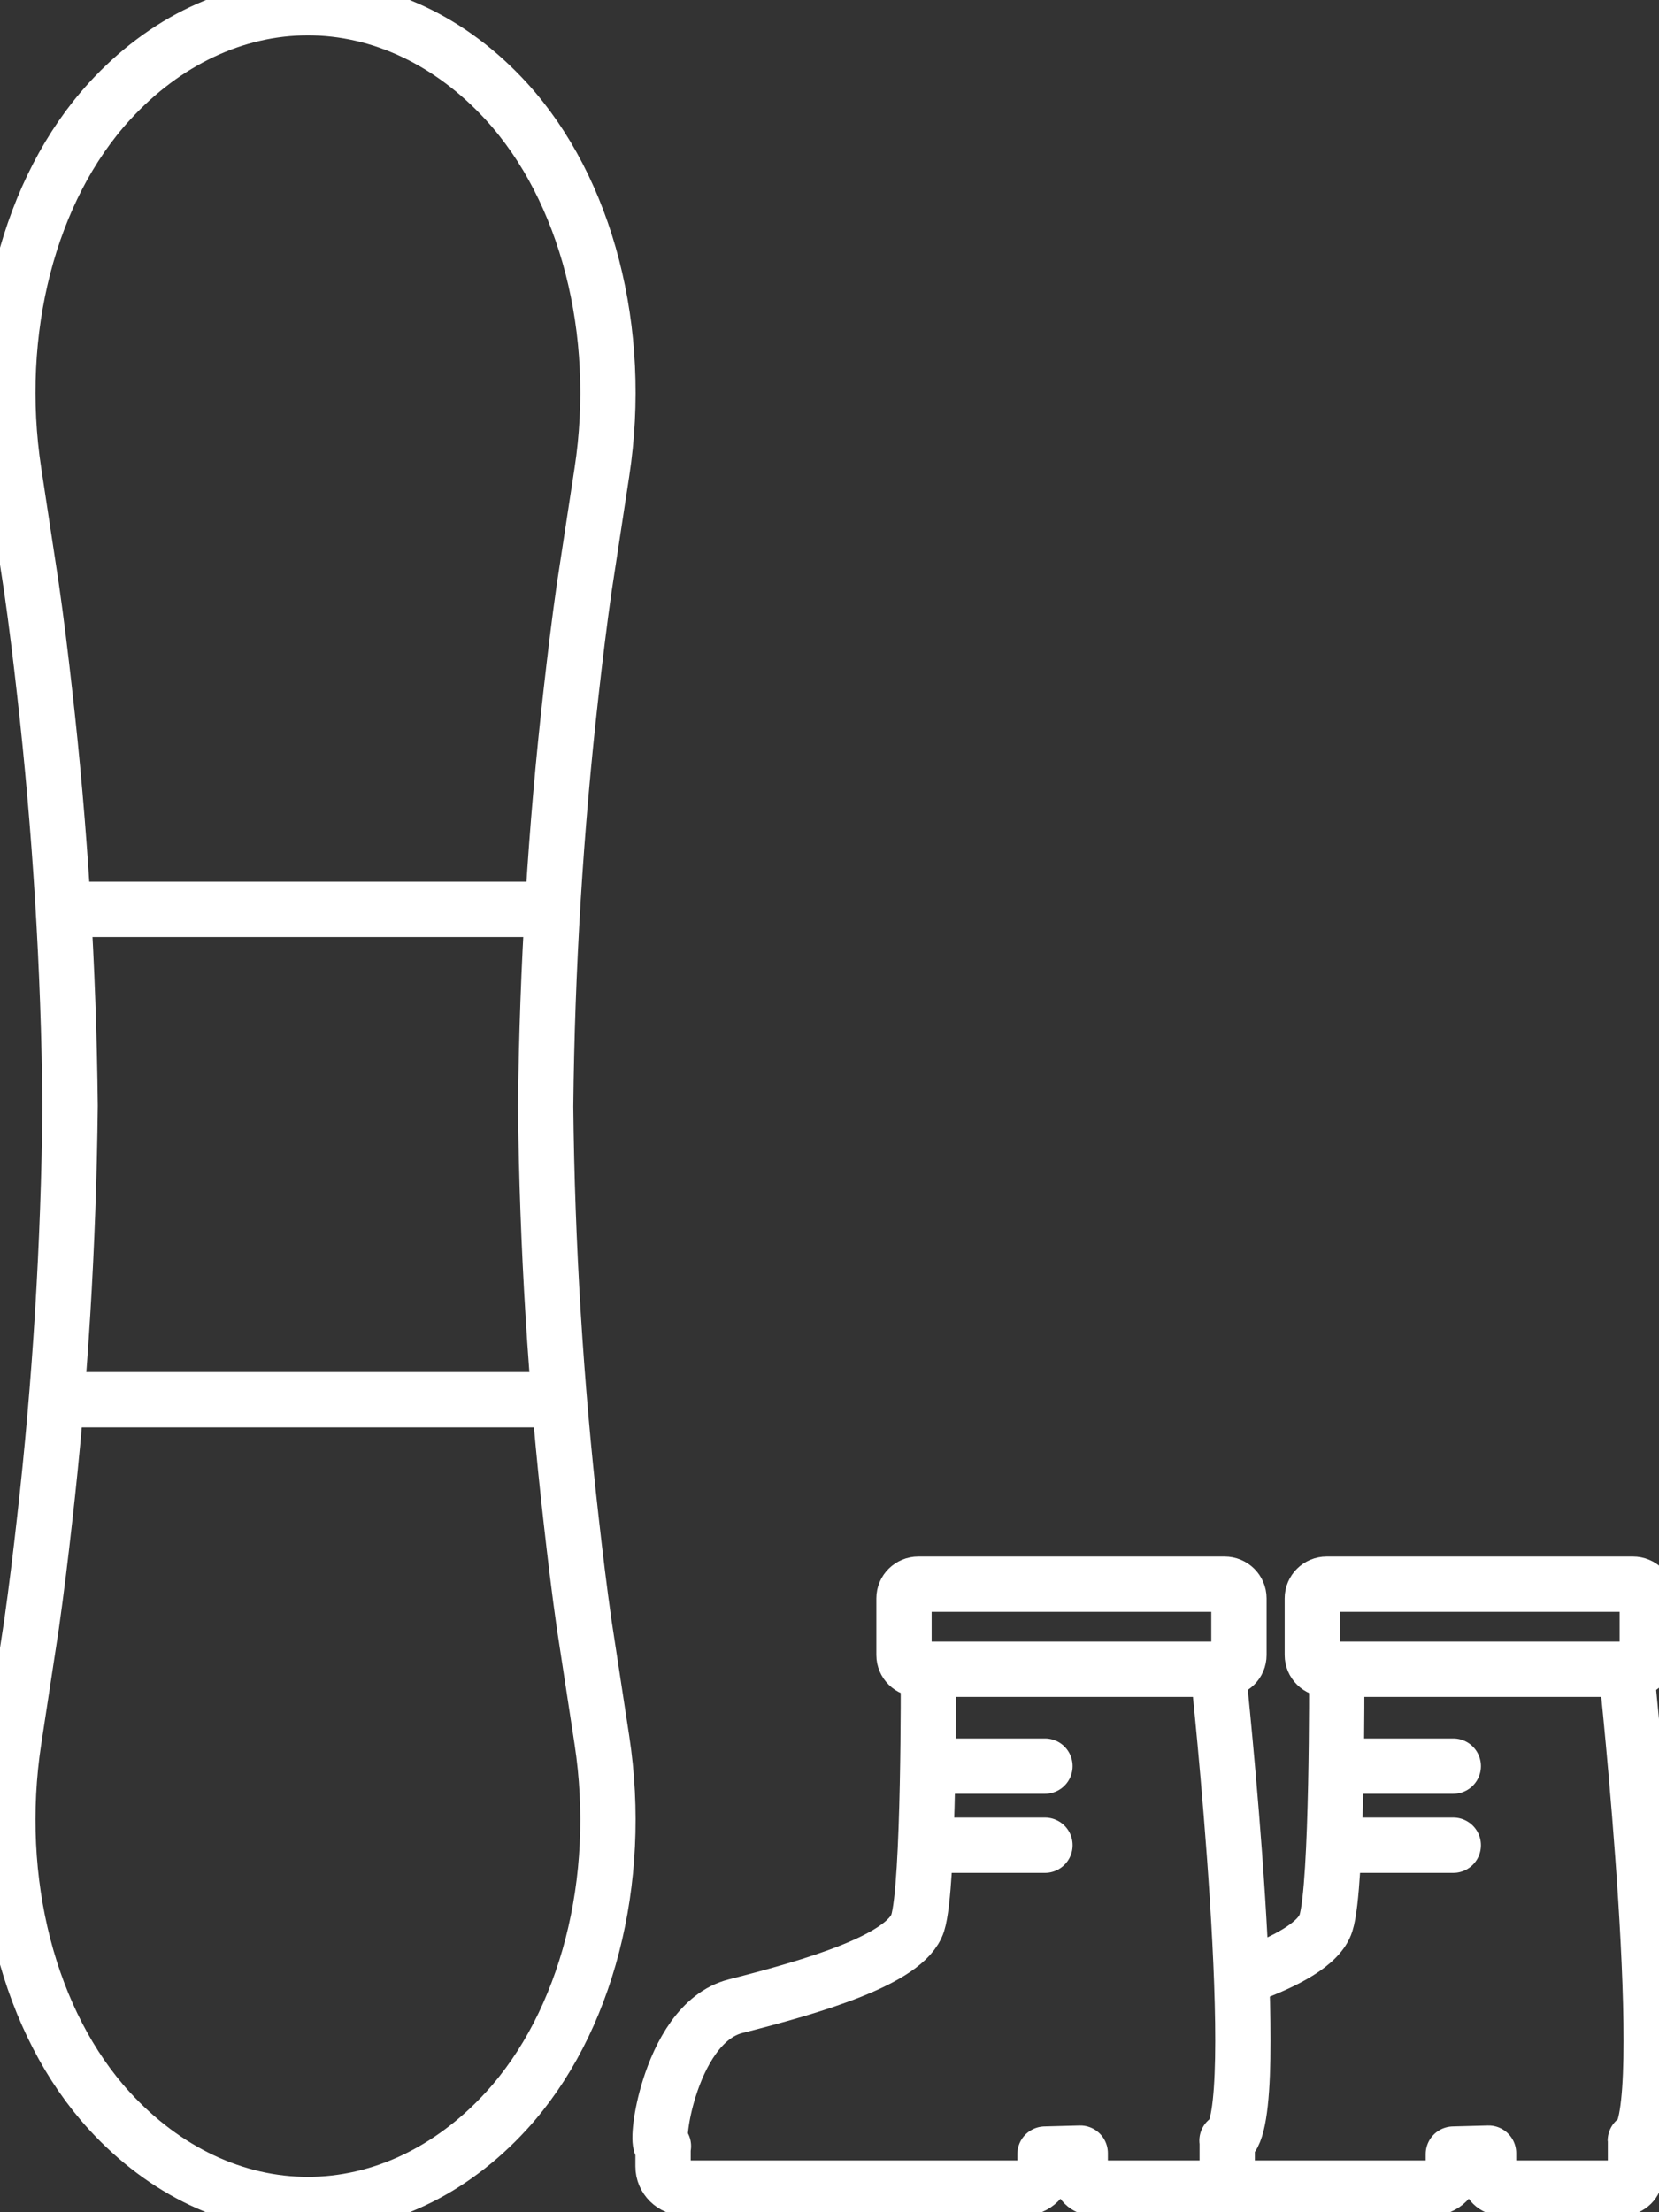
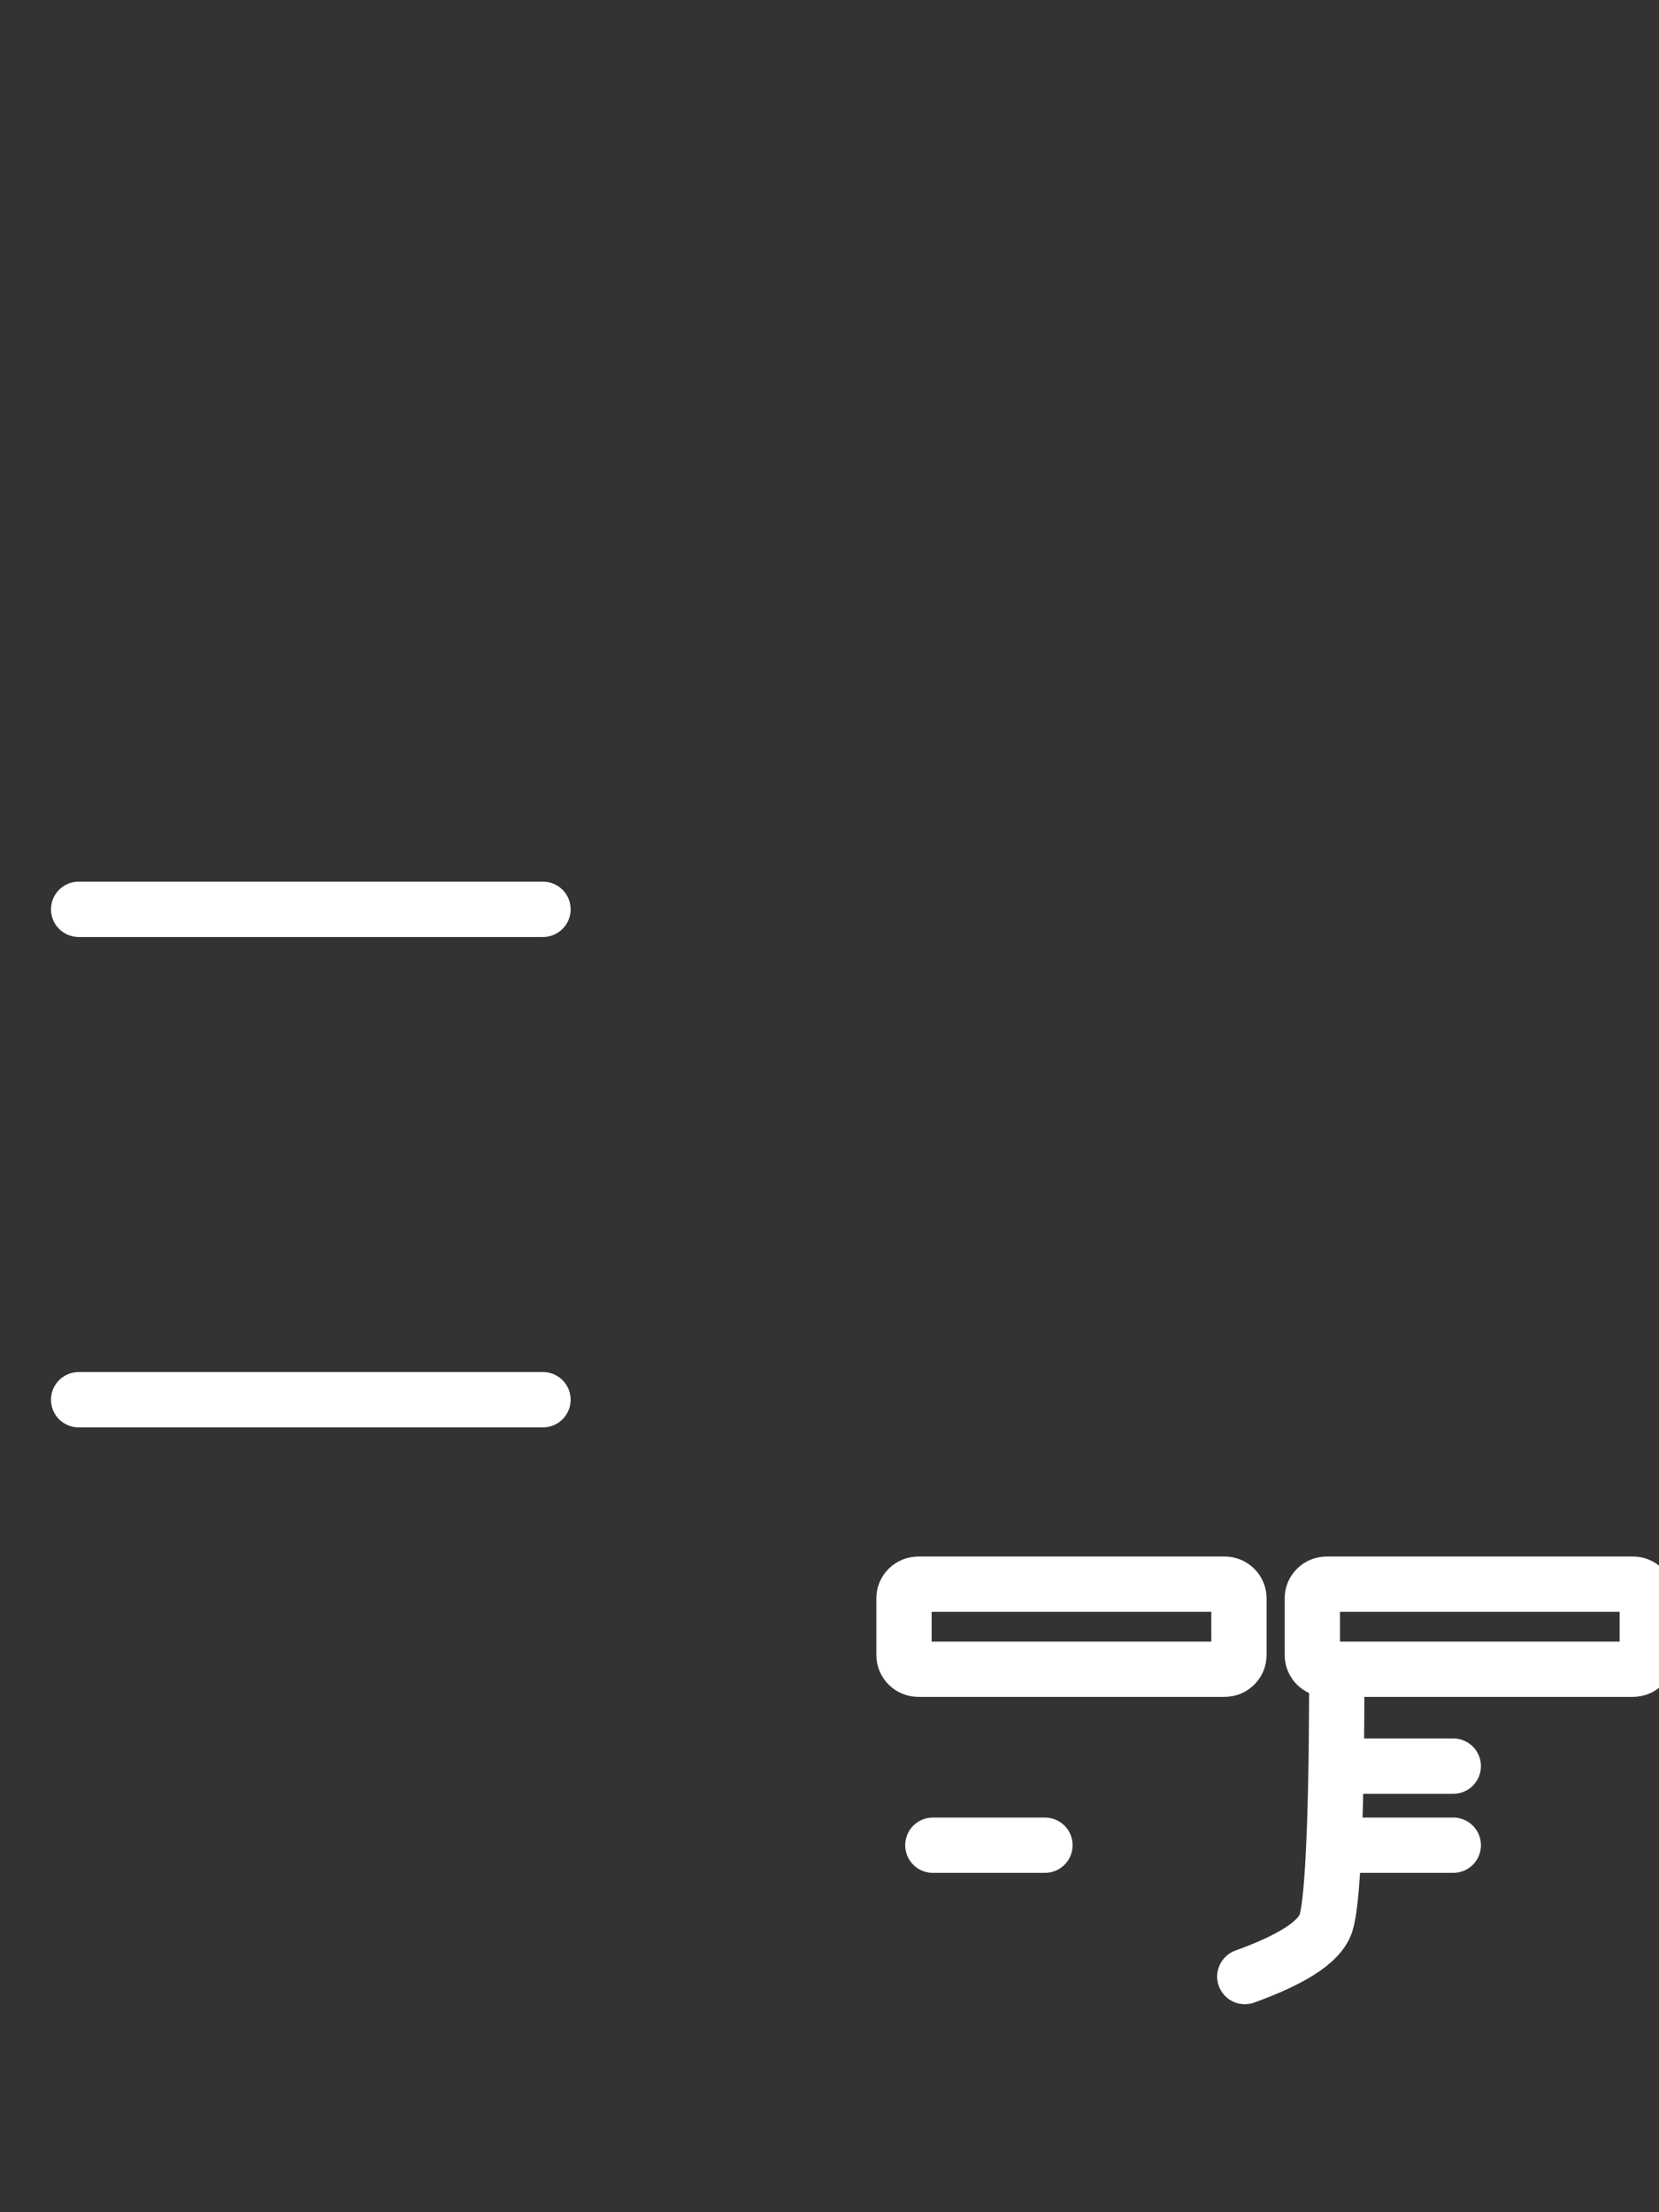
<svg xmlns="http://www.w3.org/2000/svg" width="30" height="40" viewBox="0 0 30 40" fill="none">
  <rect x="0" y="0" width="30" height="40" fill="#333333" stroke="none" />
  <g clip-path="url(#clip0_65_645)">
-     <path d="M10.884 31.463L10.565 29.379C10.475 28.747 10.399 28.114 10.328 27.482C10.048 25.027 9.893 22.507 9.867 20.008C9.893 17.498 10.048 14.982 10.326 12.532C10.398 11.893 10.475 11.255 10.565 10.625L10.884 8.538C11.273 5.993 10.611 3.424 9.156 1.833C8.157 0.741 6.883 0.139 5.568 0.139C4.252 0.139 2.977 0.741 1.979 1.833C0.524 3.423 -0.138 5.992 0.251 8.537L0.568 10.618C0.659 11.251 0.736 11.884 0.807 12.519C1.087 14.981 1.242 17.501 1.268 19.992C1.241 22.502 1.087 25.018 0.808 27.469C0.737 28.107 0.659 28.745 0.57 29.376L0.251 31.463C-0.138 34.009 0.524 36.577 1.978 38.167C2.977 39.259 4.252 39.861 5.567 39.861C6.883 39.861 8.157 39.259 9.156 38.167C10.611 36.576 11.273 34.008 10.884 31.463Z" stroke="white" stroke-linecap="round" stroke-linejoin="round" />
    <path d="M1.422 16.442H9.819" stroke="white" stroke-linecap="round" stroke-linejoin="round" />
    <path d="M1.422 25.309H9.819" stroke="white" stroke-linecap="round" stroke-linejoin="round" />
-     <path d="M16.788 30.271C16.788 30.271 16.807 34.108 16.595 34.77C16.382 35.434 14.692 35.921 13.301 36.275C12.676 36.434 12.298 37.136 12.103 37.76C11.946 38.257 11.908 38.703 11.954 38.781C11.96 38.789 11.976 38.797 11.997 38.805C11.993 38.826 11.99 38.848 11.99 38.871V39.173C11.99 39.388 12.168 39.564 12.386 39.564H18.501C18.719 39.564 18.897 39.388 18.897 39.173V38.949C19.115 38.944 19.328 38.938 19.534 38.932V39.322C19.534 39.455 19.645 39.564 19.779 39.564H21.946C22.081 39.564 22.192 39.455 22.192 39.322V38.722C22.192 38.717 22.189 38.712 22.188 38.706C22.195 38.703 22.204 38.701 22.21 38.698C22.9 38.339 22.027 30.218 22.027 30.218" stroke="white" stroke-linecap="round" stroke-linejoin="round" />
    <path d="M22.144 28.644H16.607C16.463 28.644 16.347 28.759 16.347 28.9V29.925C16.347 30.067 16.463 30.182 16.607 30.182H22.144C22.288 30.182 22.404 30.067 22.404 29.925V28.9C22.404 28.759 22.288 28.644 22.144 28.644Z" stroke="white" stroke-linecap="round" stroke-linejoin="round" />
-     <path d="M16.869 31.934H18.896" stroke="white" stroke-linecap="round" stroke-linejoin="round" />
    <path d="M16.869 33.364H18.896" stroke="white" stroke-linecap="round" stroke-linejoin="round" />
-     <path d="M22.161 39.564H25.885C26.103 39.564 26.281 39.388 26.281 39.173V38.949C26.499 38.944 26.712 38.938 26.918 38.932V39.322C26.918 39.455 27.028 39.564 27.163 39.564H29.33C29.465 39.564 29.575 39.455 29.575 39.322V38.722C29.575 38.717 29.572 38.712 29.572 38.706C29.579 38.703 29.588 38.701 29.594 38.698C30.283 38.339 29.411 30.218 29.411 30.218" stroke="white" stroke-linecap="round" stroke-linejoin="round" />
    <path d="M24.172 30.271C24.172 30.271 24.191 34.108 23.978 34.77C23.858 35.148 23.259 35.468 22.51 35.739" stroke="white" stroke-linecap="round" stroke-linejoin="round" />
    <path d="M29.528 28.644H23.991C23.847 28.644 23.731 28.759 23.731 28.9V29.925C23.731 30.067 23.847 30.182 23.991 30.182H29.528C29.672 30.182 29.788 30.067 29.788 29.925V28.9C29.788 28.759 29.672 28.644 29.528 28.644Z" stroke="white" stroke-linecap="round" stroke-linejoin="round" />
    <path d="M24.253 31.934H26.28" stroke="white" stroke-linecap="round" stroke-linejoin="round" />
    <path d="M24.253 33.364H26.28" stroke="white" stroke-linecap="round" stroke-linejoin="round" />
  </g>
  <defs>
    <clipPath id="clip0_65_645">
      <rect width="30" height="40" fill="white" />
    </clipPath>
  </defs>
</svg>